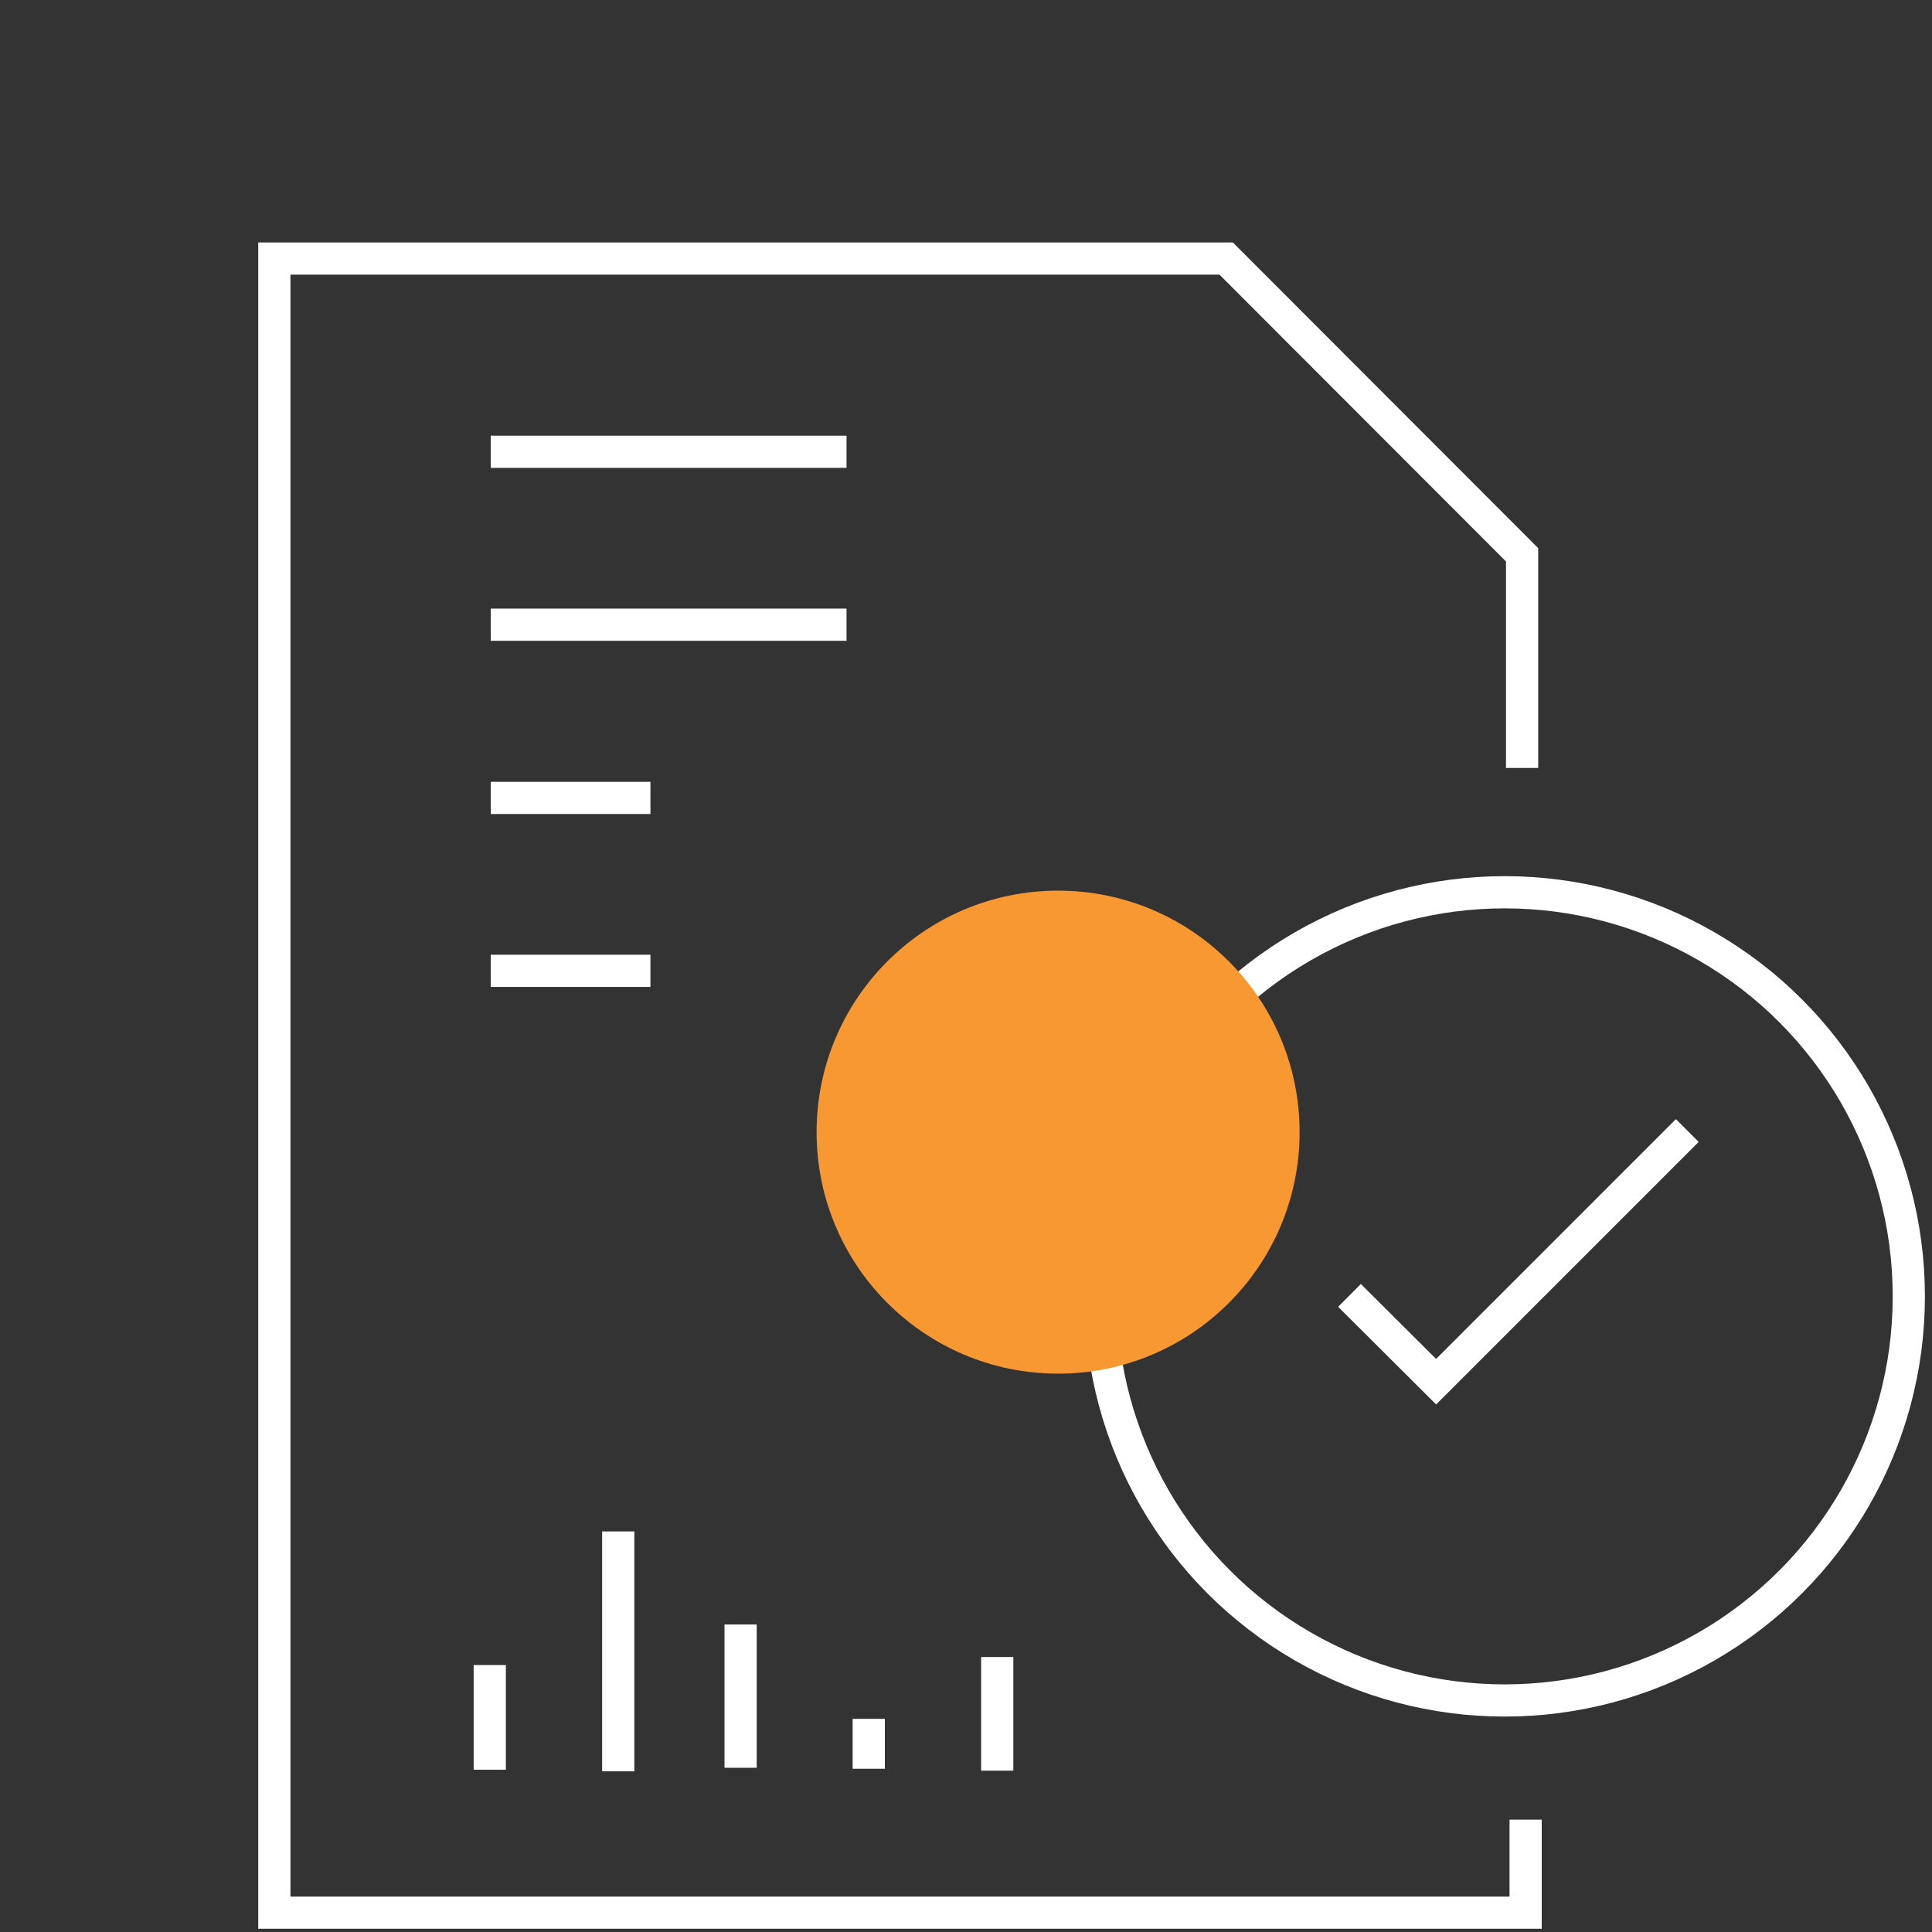
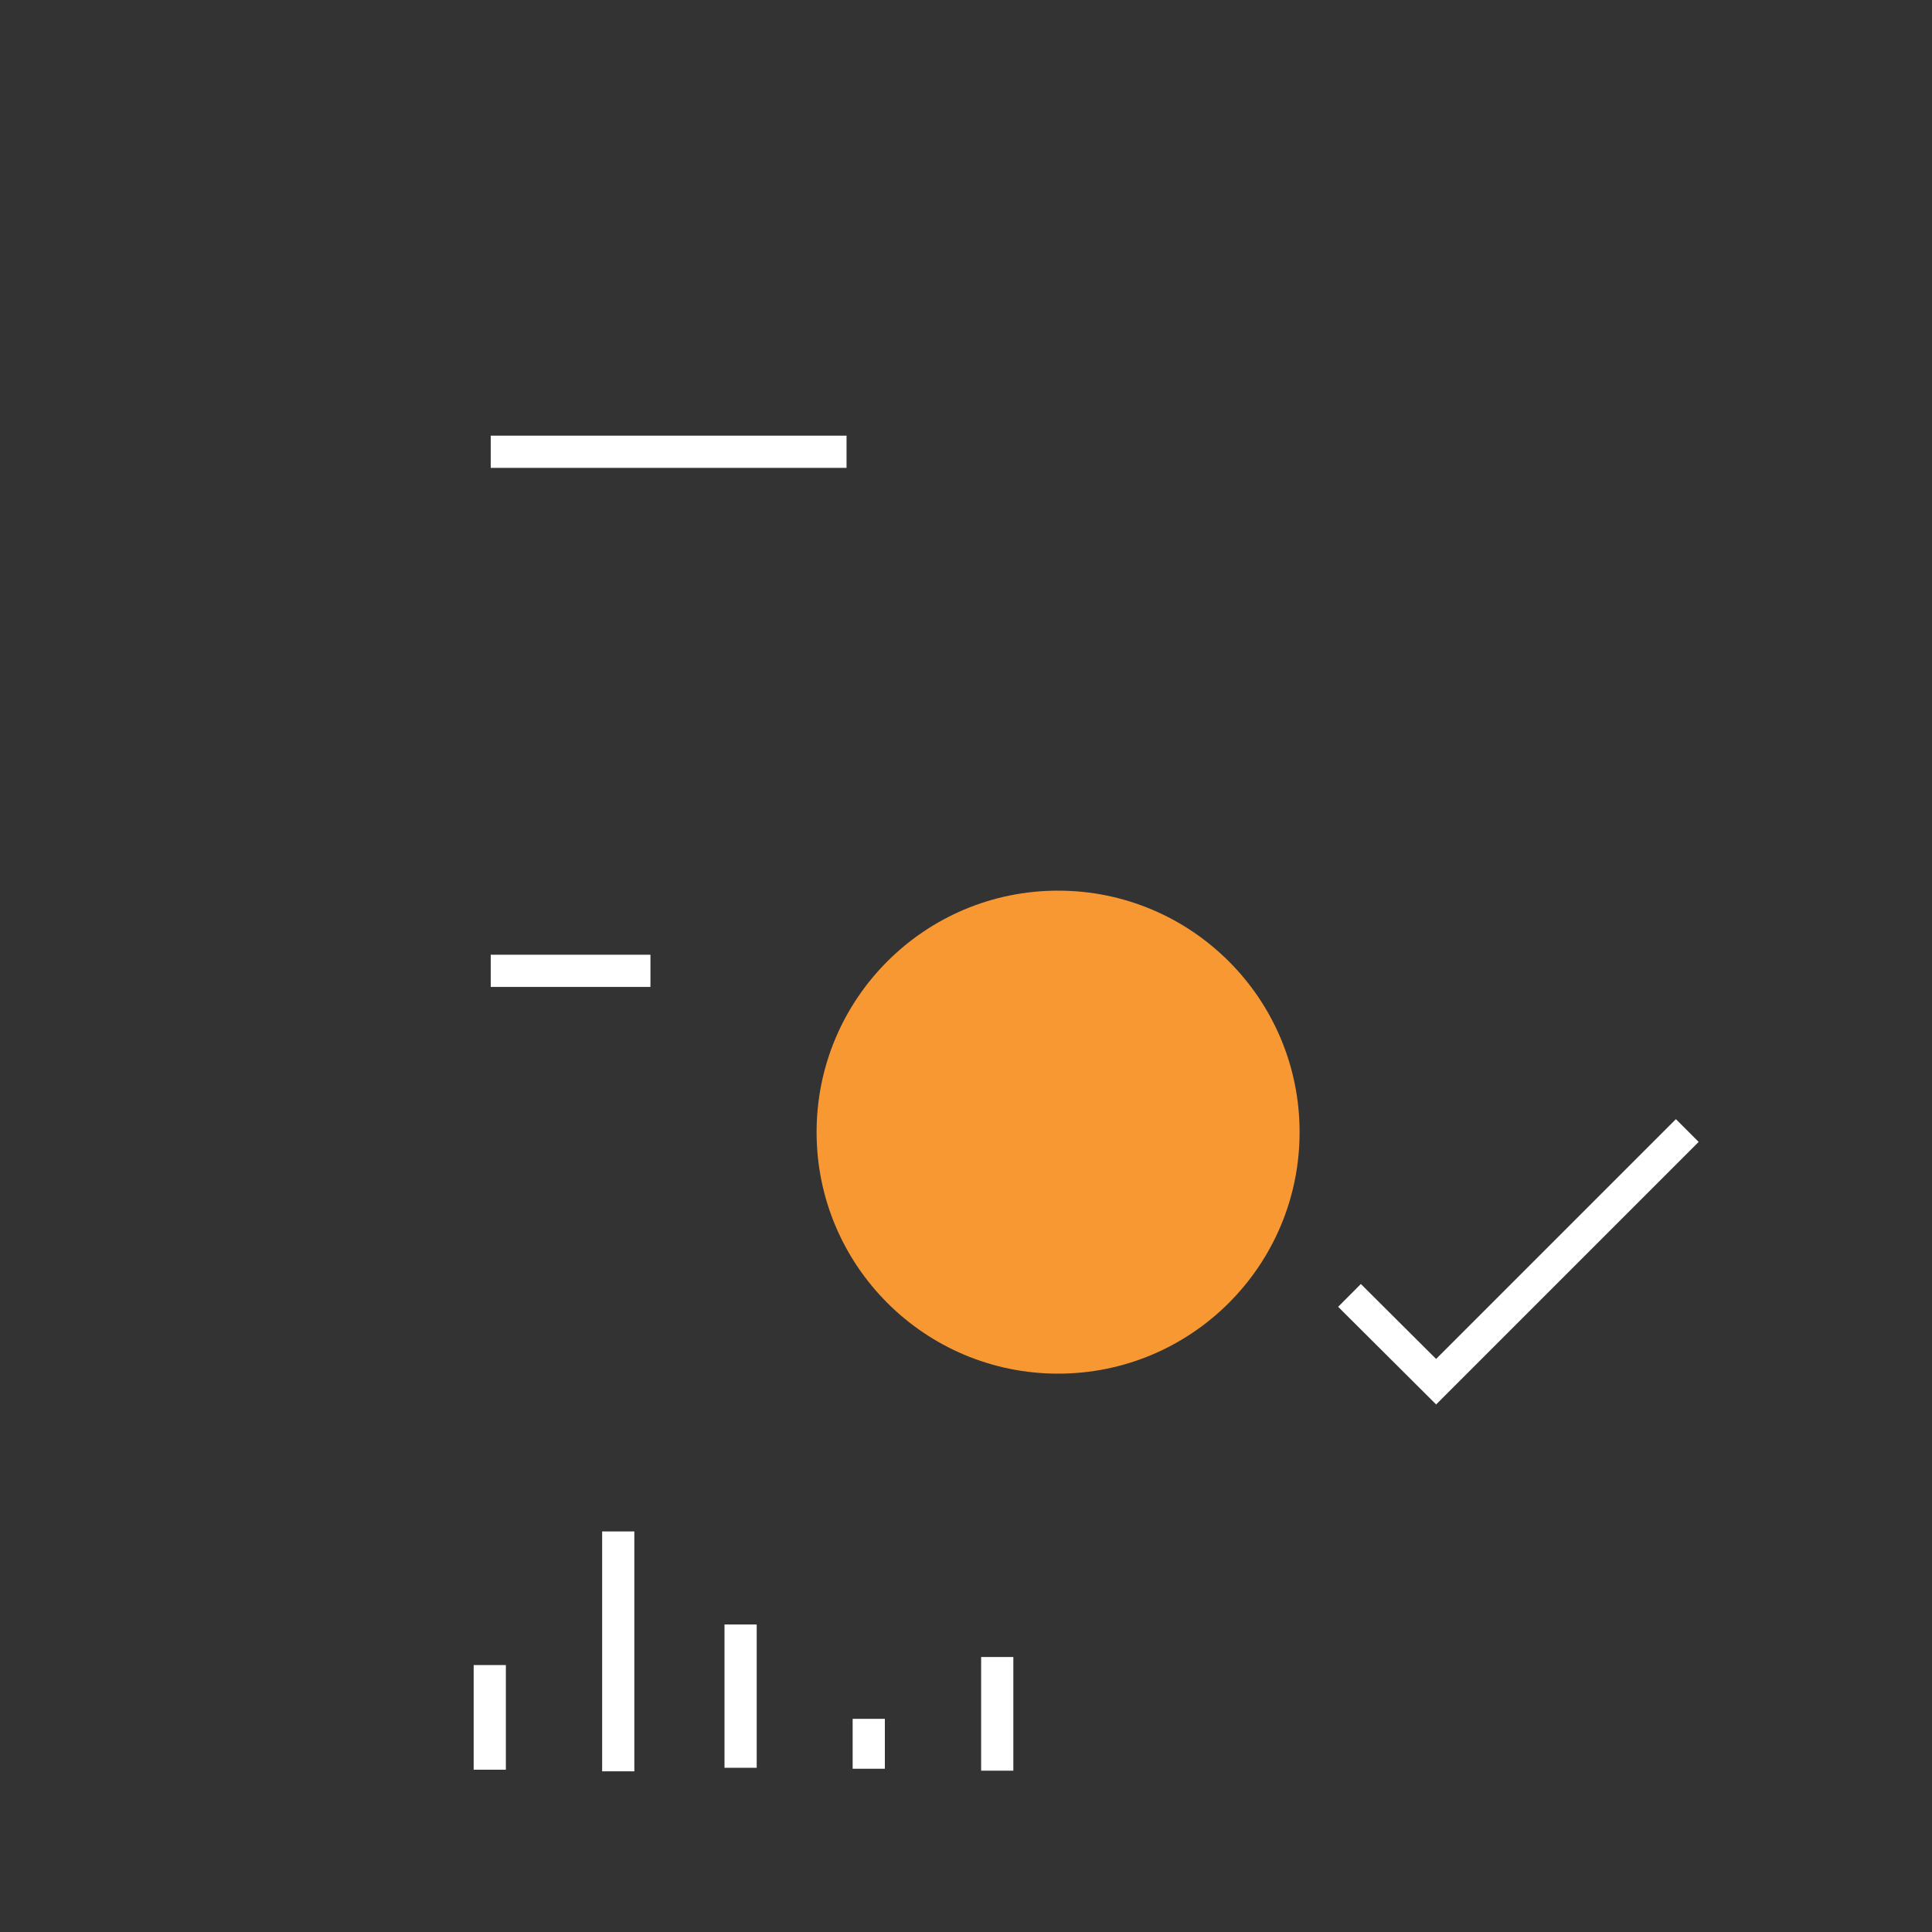
<svg xmlns="http://www.w3.org/2000/svg" id="Layer_1" data-name="Layer 1" viewBox="0 0 60 60">
  <rect x="0" y="0" width="60" height="60" fill="#333333" stroke="none" />
  <defs>
    <style>.cls-1{fill:none;stroke:#fff;stroke-miterlimit:10;}.cls-2{fill:#f89833;}</style>
  </defs>
  <polyline class="cls-1" points="41.91 40.23 44.6 42.91 52.4 35.11" />
-   <polyline class="cls-1" points="47.27 23.85 47.27 17.23 38.08 8.03 8.52 8.03 8.52 59.4 47.38 59.4 47.38 56.51" />
  <line class="cls-1" x1="15.24" y1="14.03" x2="26.29" y2="14.03" />
-   <line class="cls-1" x1="15.24" y1="19.4" x2="26.29" y2="19.4" />
-   <line class="cls-1" x1="15.24" y1="24.78" x2="20.2" y2="24.78" />
  <line class="cls-1" x1="15.24" y1="30.15" x2="20.2" y2="30.15" />
  <line class="cls-1" x1="15.21" y1="54.96" x2="15.21" y2="51.71" />
  <line class="cls-1" x1="19.2" y1="55.01" x2="19.2" y2="47.56" />
  <line class="cls-1" x1="23" y1="54.9" x2="23" y2="50.45" />
  <line class="cls-1" x1="26.98" y1="54.93" x2="26.98" y2="53.38" />
  <line class="cls-1" x1="30.97" y1="54.99" x2="30.97" y2="51.46" />
-   <circle class="cls-1" cx="46.73" cy="40.26" r="12.55" />
  <circle class="cls-2" cx="32.86" cy="35.16" r="7.5" />
</svg>